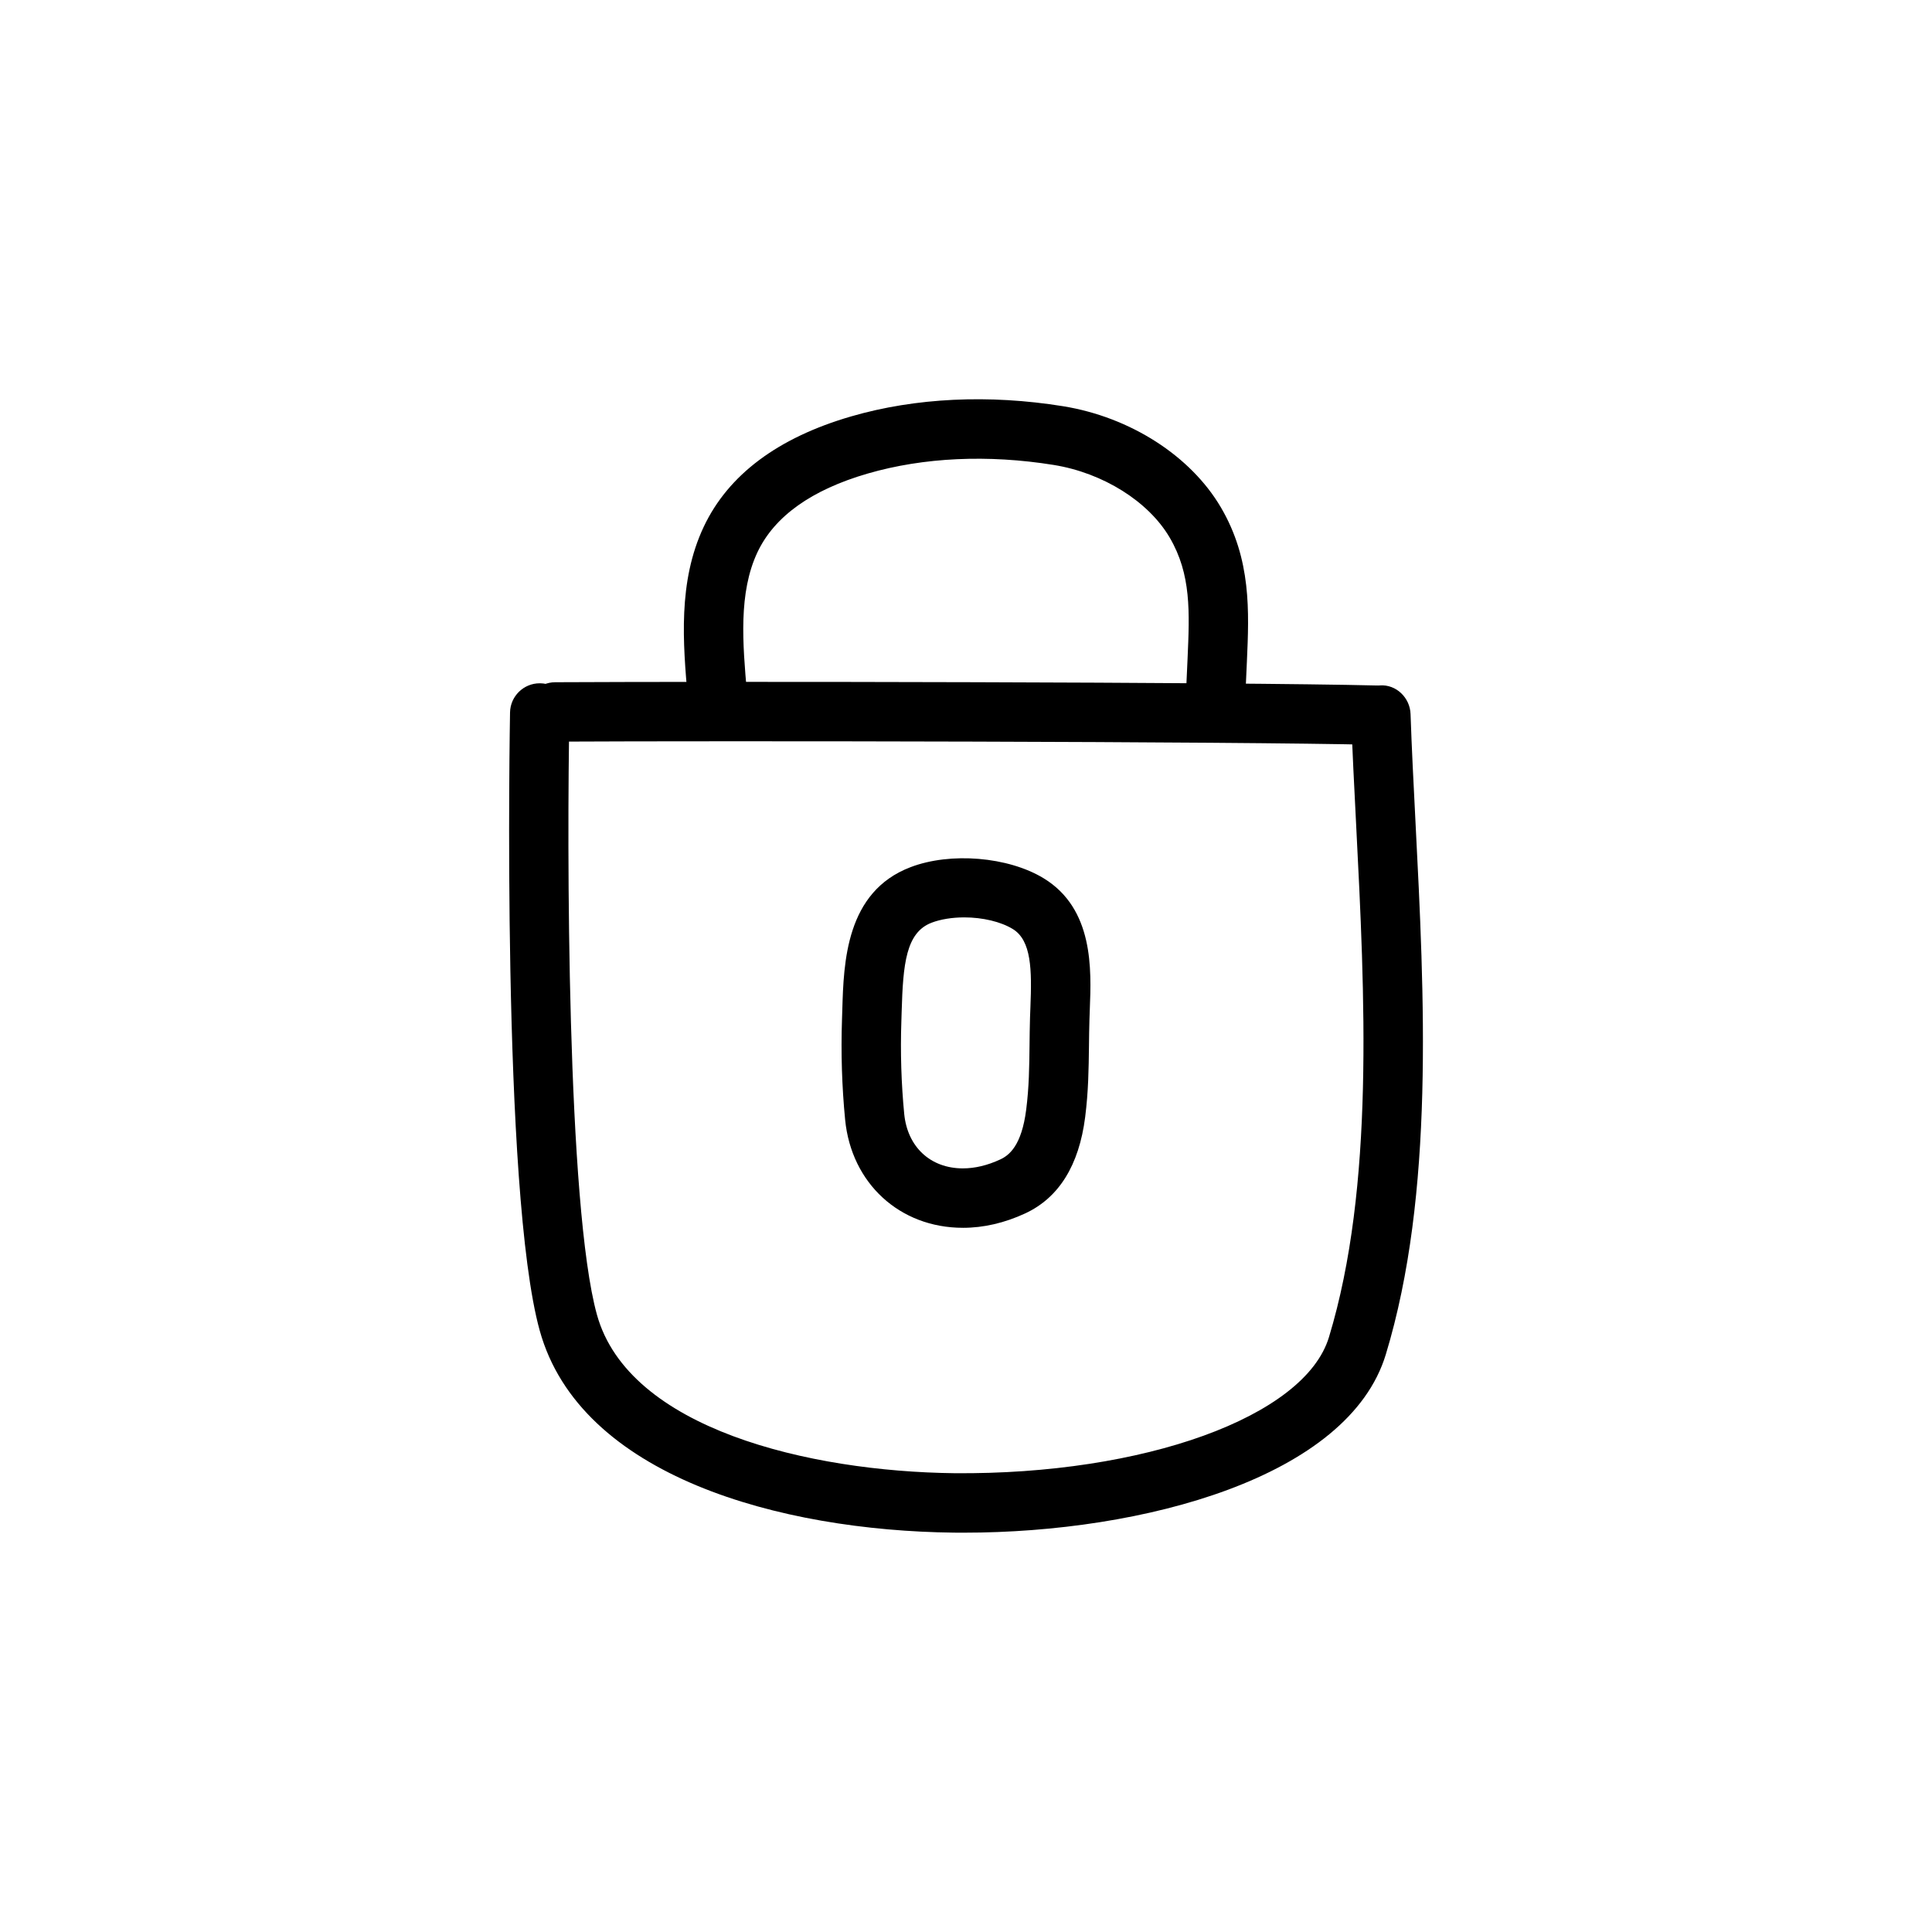
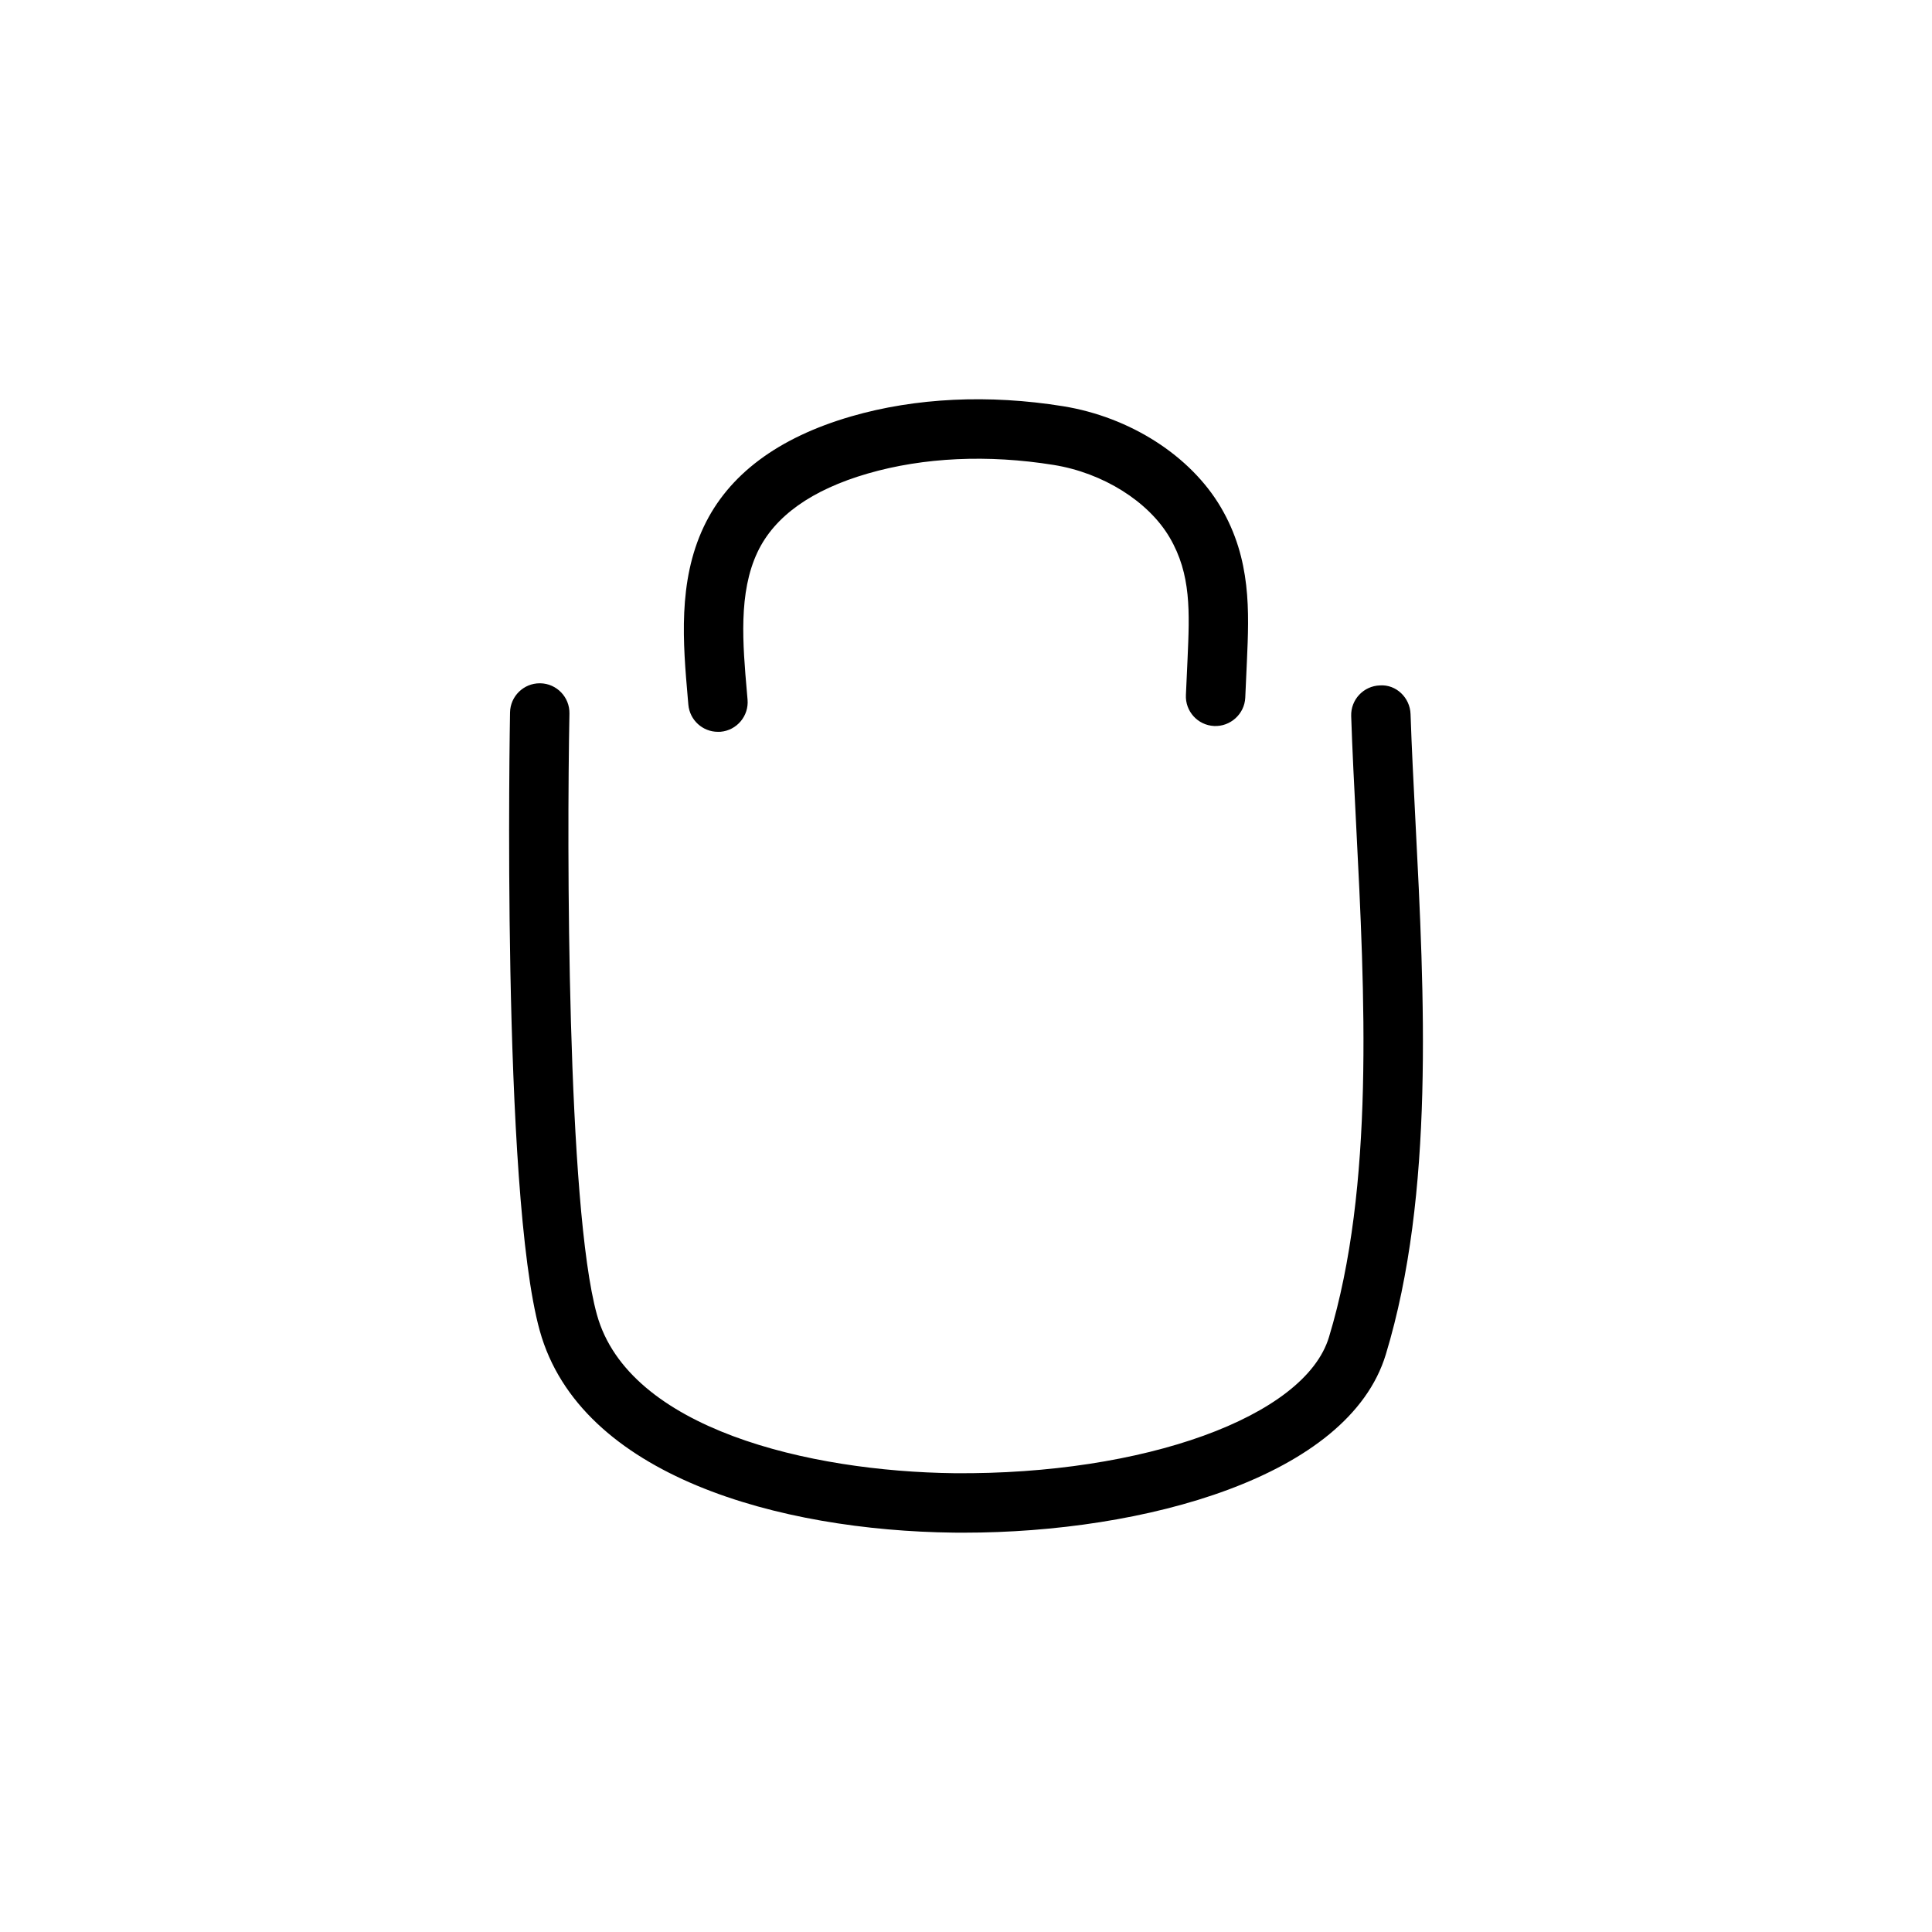
<svg xmlns="http://www.w3.org/2000/svg" fill="#000000" width="800px" height="800px" version="1.1" viewBox="144 144 512 512">
  <g>
-     <path d="m508.84 341.4h-0.188c-38.062-0.93-173.85-1.094-217.45-0.859h-0.039c-4.328 0-7.848-3.496-7.871-7.832-0.023-4.344 3.481-7.887 7.832-7.91 43.668-0.234 179.73-0.07 217.91 0.867 4.352 0.102 7.785 3.715 7.684 8.062-0.121 4.273-3.621 7.672-7.883 7.672z" />
    <path d="m399.47 550.18c-0.914 0-1.82 0-2.723-0.016-46.004-0.543-98.984-14.895-109.71-53.531-10.234-36.863-7.887-162.57-7.871-163.84 0.086-4.289 3.598-7.715 7.871-7.715h0.156c4.344 0.086 7.801 3.676 7.715 8.031-0.676 34.559-0.691 130.54 7.289 159.31 8.406 30.277 56.285 41.539 94.723 41.996 50.129 0.434 92.859-14.902 99.266-36.047 12.113-39.918 9.5-90.891 7.203-135.86-0.512-10.051-1.016-19.695-1.309-28.734-0.148-4.344 3.258-7.988 7.606-8.133 4.312-0.309 7.988 3.258 8.125 7.606 0.301 8.941 0.797 18.5 1.301 28.449 2.371 46.258 5.062 98.691-7.856 141.24-9.891 32.629-64.32 47.238-111.79 47.238z" />
    <path d="m334.26 337.94c-4.047 0-7.484-3.102-7.84-7.203l-0.156-1.785c-1.25-14.422-2.668-30.766 4.25-45.383 6.504-13.754 19.648-23.586 39.07-29.223 17.059-4.945 36.48-5.863 56.152-2.691 17.773 2.875 33.793 13.145 41.824 26.828 8.078 13.785 7.469 27.543 6.879 40.848l-0.434 9.598c-0.219 4.336-3.992 7.676-8.258 7.469-4.344-0.211-7.691-3.914-7.469-8.25l0.434-9.508c0.551-12.523 0.992-22.418-4.738-32.188-5.621-9.582-17.688-17.137-30.742-19.238-17.398-2.801-34.426-2.016-49.254 2.273-14.902 4.32-24.734 11.336-29.23 20.836-5.094 10.77-3.93 24.254-2.793 37.289l0.156 1.801c0.371 4.328-2.844 8.148-7.172 8.516-0.223 0.004-0.449 0.012-0.68 0.012z" />
-     <path d="m399.18 469.38c-16.734 0-29.566-11.785-31.211-28.652-0.852-8.738-1.133-17.711-0.828-26.648l0.078-2.488c0.363-12.445 0.914-31.262 18.09-37.785 10.578-4.047 25.859-2.777 35.258 2.938 13.297 8.102 12.66 24.145 12.242 34.762l-0.094 2.707c-0.07 2.402-0.102 4.691-0.125 6.934-0.078 6.195-0.148 12.043-1.008 18.879-1.629 12.809-6.977 21.395-15.887 25.535-5.457 2.527-11.012 3.82-16.516 3.82zm0.348-82.262c-3.188 0-6.25 0.496-8.629 1.402-6.832 2.598-7.582 10.996-7.949 23.531l-0.078 2.566c-0.285 8.25-0.023 16.523 0.754 24.578 0.859 8.77 6.957 14.438 15.547 14.438 3.195 0 6.527-0.797 9.895-2.363 2.379-1.102 5.676-3.668 6.887-13.227 0.754-5.934 0.82-11.352 0.883-17.082 0.023-2.332 0.055-4.715 0.125-7.211l0.109-2.883c0.395-9.855 0.293-17.648-4.699-20.68-3.148-1.922-7.957-3.07-12.844-3.07z" />
  </g>
</svg>